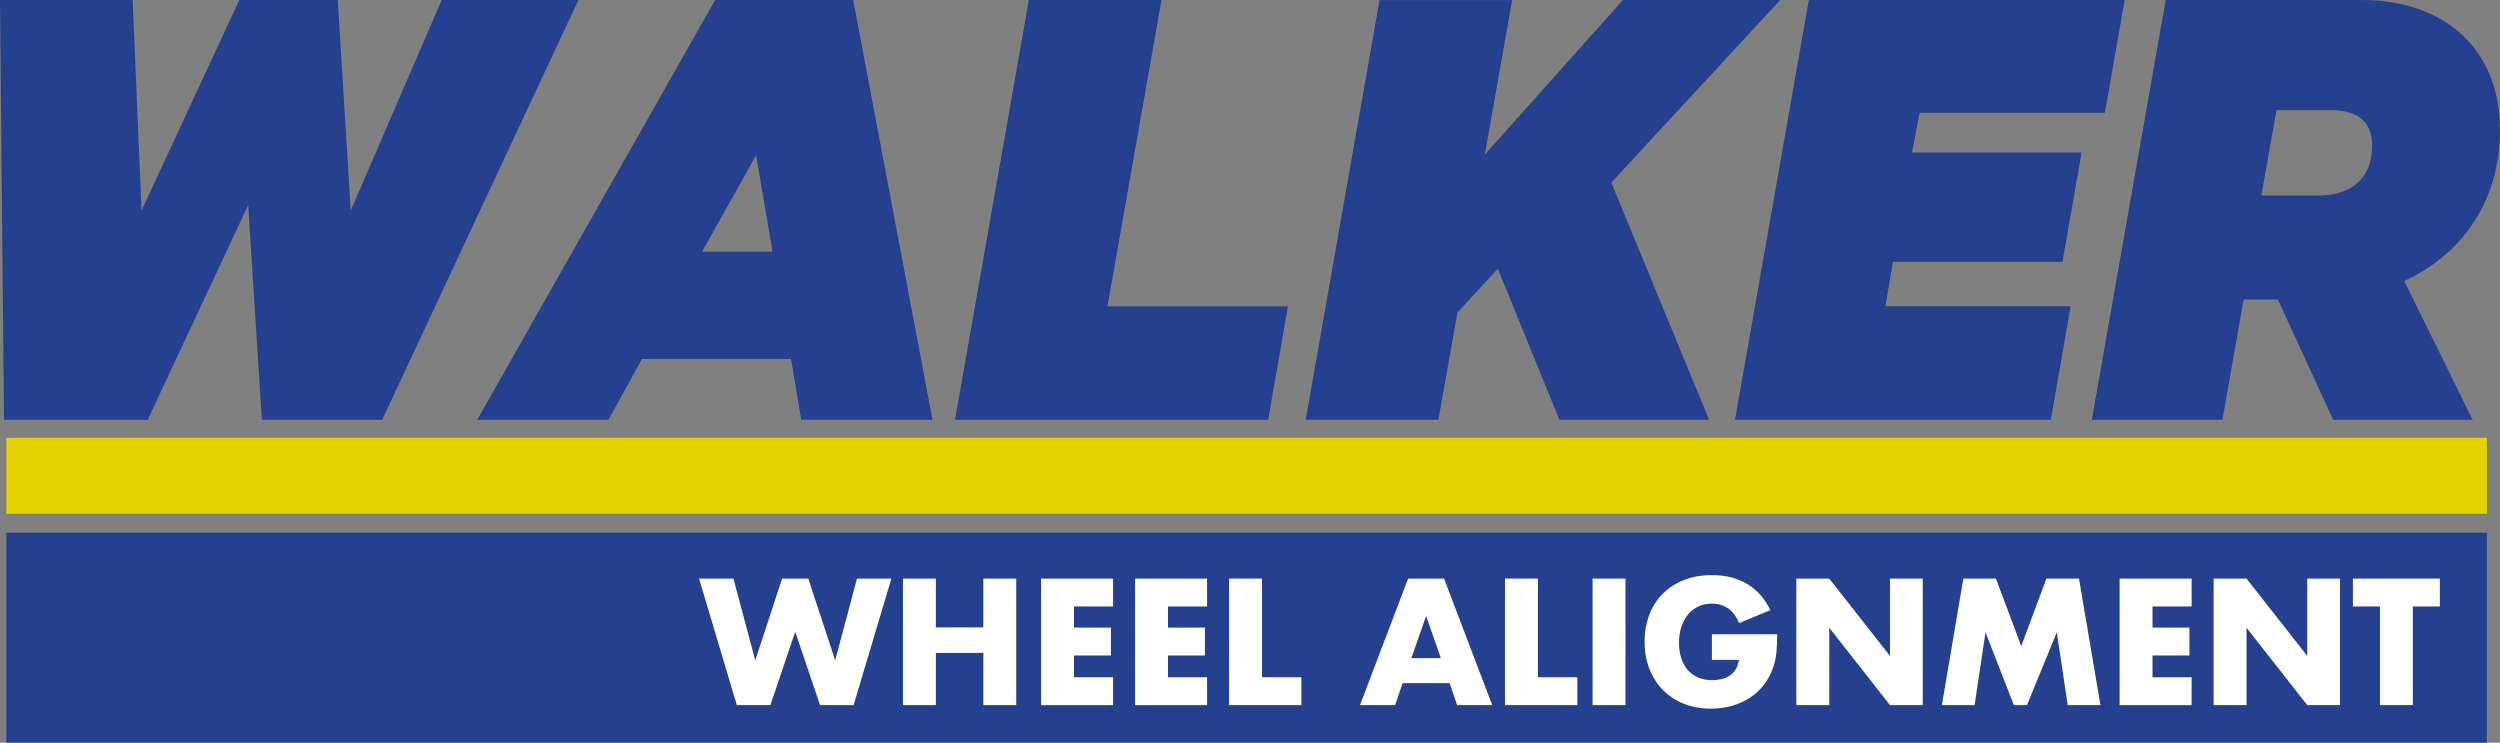
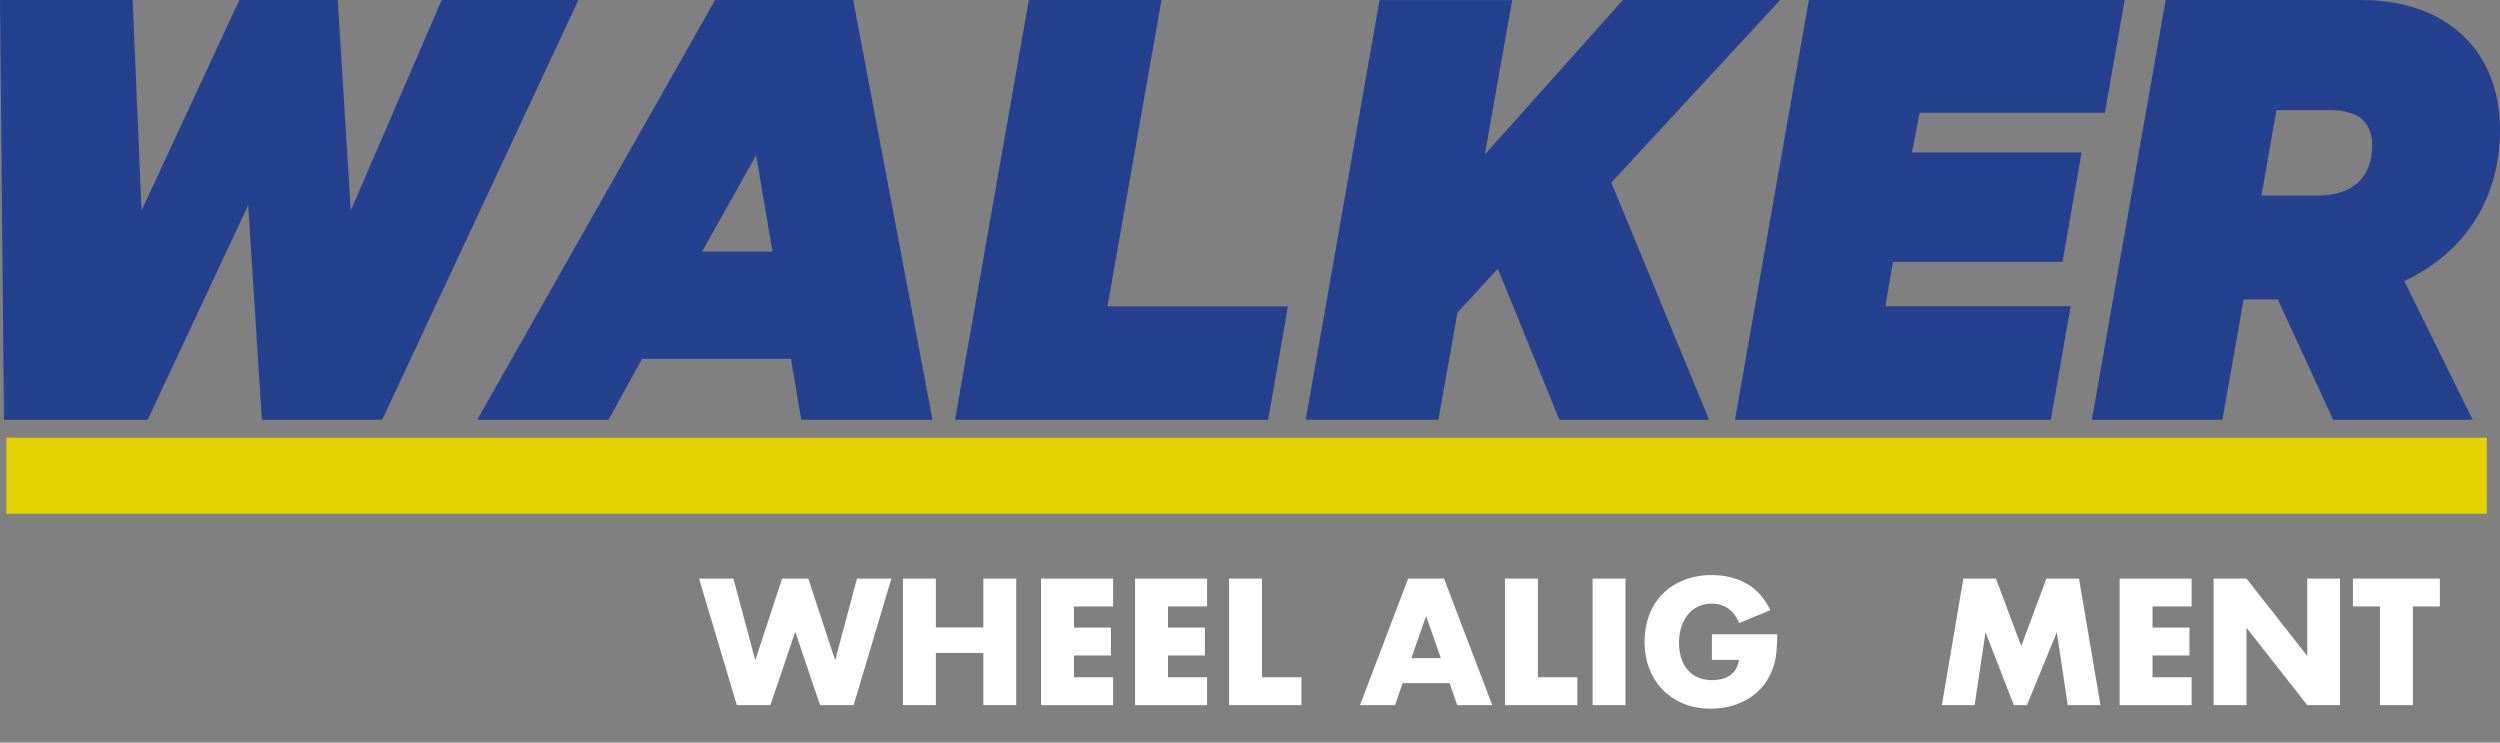
<svg xmlns="http://www.w3.org/2000/svg" version="1.1" id="Layer_1" x="0px" y="0px" viewBox="0 0 1012.86 300.88" style="enable-background:new 0 0 1012.86 300.88;" xml:space="preserve">
  <rect x="0" y="0" width="1012.86" height="300.88" fill="#808080" stroke="none" />
  <style type="text/css">
	.st0{fill:#25408F;}
	.st1{fill:#E3D200;}
	.st2{fill:#FFFFFF;}
</style>
  <g id="Layer_1_1_">
    <g>
      <path class="st0" d="M136.84,0.01l5.26,85.31l36.84-85.31h55.4l-79.5,170.07h-48.75l-5.54-86.97l-40.72,86.97H1.62L0,0.01h53.74    l3.6,85.31L96.95,0.01H136.84z" />
      <path class="st0" d="M345.67,0.01l32.13,170.07h-53.18l-4.15-24.65h-60.38l-13.57,24.65h-53.18L289.73,0.01H345.67z     M284.45,101.94h28.53l-6.65-39.06L284.45,101.94z" />
      <path class="st0" d="M416.83,0.01h53.74L448.69,124.1h73.12l-8.03,45.98H386.92L416.83,0.01z" />
      <path class="st0" d="M601.57,62.61l55.95-62.6h63.71l-68.41,73.95l39.61,96.12h-60.66l-24.93-61.21L590.5,126.6l-7.76,43.49H529    L558.92,0.02h53.73L601.57,62.61z" />
      <path class="st0" d="M860.8,0.01l-8.03,45.7h-75.06l-3.05,16.06h68.69l-7.75,44.32h-68.7l-3.05,18h75.06l-8.03,45.98H702.93    L732.84,0H860.8V0.01z" />
      <path class="st0" d="M908.99,121.33l-8.59,48.75h-52.9L877.41,0.01h79.5c33.24,0,55.95,19.66,55.95,52.63    c0,29.64-16.06,50.69-38.78,61.21l27.7,56.23h-56.5l-22.43-48.75H908.99z M916.19,79.23h22.71c14.68,0,22.16-7.75,22.16-20.22    c0-8.59-4.43-14.4-17.17-14.4h-21.6L916.19,79.23z" />
    </g>
    <rect x="2.57" y="177.36" class="st1" width="1004.96" height="30.78" />
-     <polygon class="st0" points="2.57,215.83 2.57,253.46 2.57,300.88 1007.54,300.88 1007.54,253.46 1007.54,215.83  " />
    <g>
      <path class="st2" d="M297.15,234.41l8.84,33.12l10.88-33.12h10.61l10.88,33.12l8.84-33.12h13.94l-15.3,51.27h-13.6l-10.06-29.72    l-10.06,29.72h-13.6l-15.3-51.27H297.15z" />
      <path class="st2" d="M379.15,254.2h19.24v-19.79h13.33v51.27H398.4v-21.15h-19.24v21.15h-13.33v-51.27h13.33v19.79H379.15z" />
      <path class="st2" d="M450.96,245.7h-15.84v8.57h14.96v11.29h-14.96v8.84h15.84v11.29h-29.17v-51.27h29.17V245.7z" />
      <path class="st2" d="M489.04,245.7H473.2v8.57h14.96v11.29H473.2v8.84h15.84v11.29h-29.17v-51.27h29.17L489.04,245.7L489.04,245.7    z" />
      <path class="st2" d="M511.28,234.41v39.98h15.98v11.29h-29.31v-51.27L511.28,234.41L511.28,234.41z" />
      <path class="st2" d="M587.3,276.77h-19.04l-3.06,8.91h-14.21l19.51-51.27h14.55l19.52,51.27h-14.21L587.3,276.77z M583.76,266.64    l-5.98-17.07l-5.98,17.07H583.76z" />
      <path class="st2" d="M623.07,234.41v39.98h15.98v11.29h-29.31v-51.27L623.07,234.41L623.07,234.41z" />
      <path class="st2" d="M658.56,234.41v51.27h-13.33v-51.27H658.56z" />
      <path class="st2" d="M693.58,256.98h26.45c0,2.72-0.11,5.19-0.34,7.41c-0.23,2.22-0.68,4.28-1.36,6.19    c-0.95,2.67-2.24,5.04-3.88,7.11c-1.63,2.06-3.55,3.79-5.75,5.17s-4.61,2.44-7.24,3.16s-5.39,1.09-8.3,1.09    c-3.99,0-7.63-0.66-10.91-1.97s-6.11-3.16-8.47-5.54s-4.19-5.24-5.51-8.57c-1.32-3.33-1.97-7.01-1.97-11.05    c0-3.99,0.65-7.65,1.94-10.98s3.13-6.18,5.51-8.53c2.38-2.36,5.25-4.19,8.6-5.51c3.35-1.31,7.09-1.97,11.22-1.97    c5.35,0,10.04,1.16,14.08,3.47c4.03,2.31,7.23,5.89,9.59,10.74l-12.65,5.24c-1.18-2.81-2.71-4.83-4.59-6.05s-4.02-1.84-6.43-1.84    c-2,0-3.81,0.37-5.44,1.12s-3.03,1.81-4.18,3.2c-1.16,1.38-2.06,3.05-2.72,5s-0.99,4.13-0.99,6.53c0,2.18,0.28,4.19,0.85,6.05    c0.57,1.86,1.42,3.47,2.55,4.83s2.54,2.41,4.22,3.16s3.63,1.12,5.85,1.12c1.31,0,2.58-0.15,3.81-0.44    c1.22-0.29,2.32-0.77,3.3-1.43c0.97-0.66,1.78-1.51,2.41-2.55c0.63-1.04,1.06-2.31,1.29-3.81h-10.95v-10.35H693.58z" />
-       <path class="st2" d="M727.78,285.68v-51.27h13.33l24.62,31.35v-31.35h13.26v51.27h-13.26l-24.62-31.35v31.35H727.78z" />
      <path class="st2" d="M786.74,285.68l8.7-51.27h13.19l10.27,27.34l10.2-27.34h13.19l8.7,51.27h-13.26l-4.42-29.51l-12.1,29.51h-5.3    l-11.49-29.51L800,285.68H786.74z" />
      <path class="st2" d="M887.92,245.7h-15.84v8.57h14.96v11.29h-14.96v8.84h15.84v11.29h-29.17v-51.27h29.17V245.7z" />
      <path class="st2" d="M896.83,285.68v-51.27h13.33l24.62,31.35v-31.35h13.26v51.27h-13.26l-24.62-31.35v31.35H896.83z" />
      <path class="st2" d="M977.55,245.7v39.98h-13.33V245.7h-10.95v-11.29h35.22v11.29H977.55z" />
    </g>
  </g>
  <g id="Layer_2_1_">
</g>
</svg>